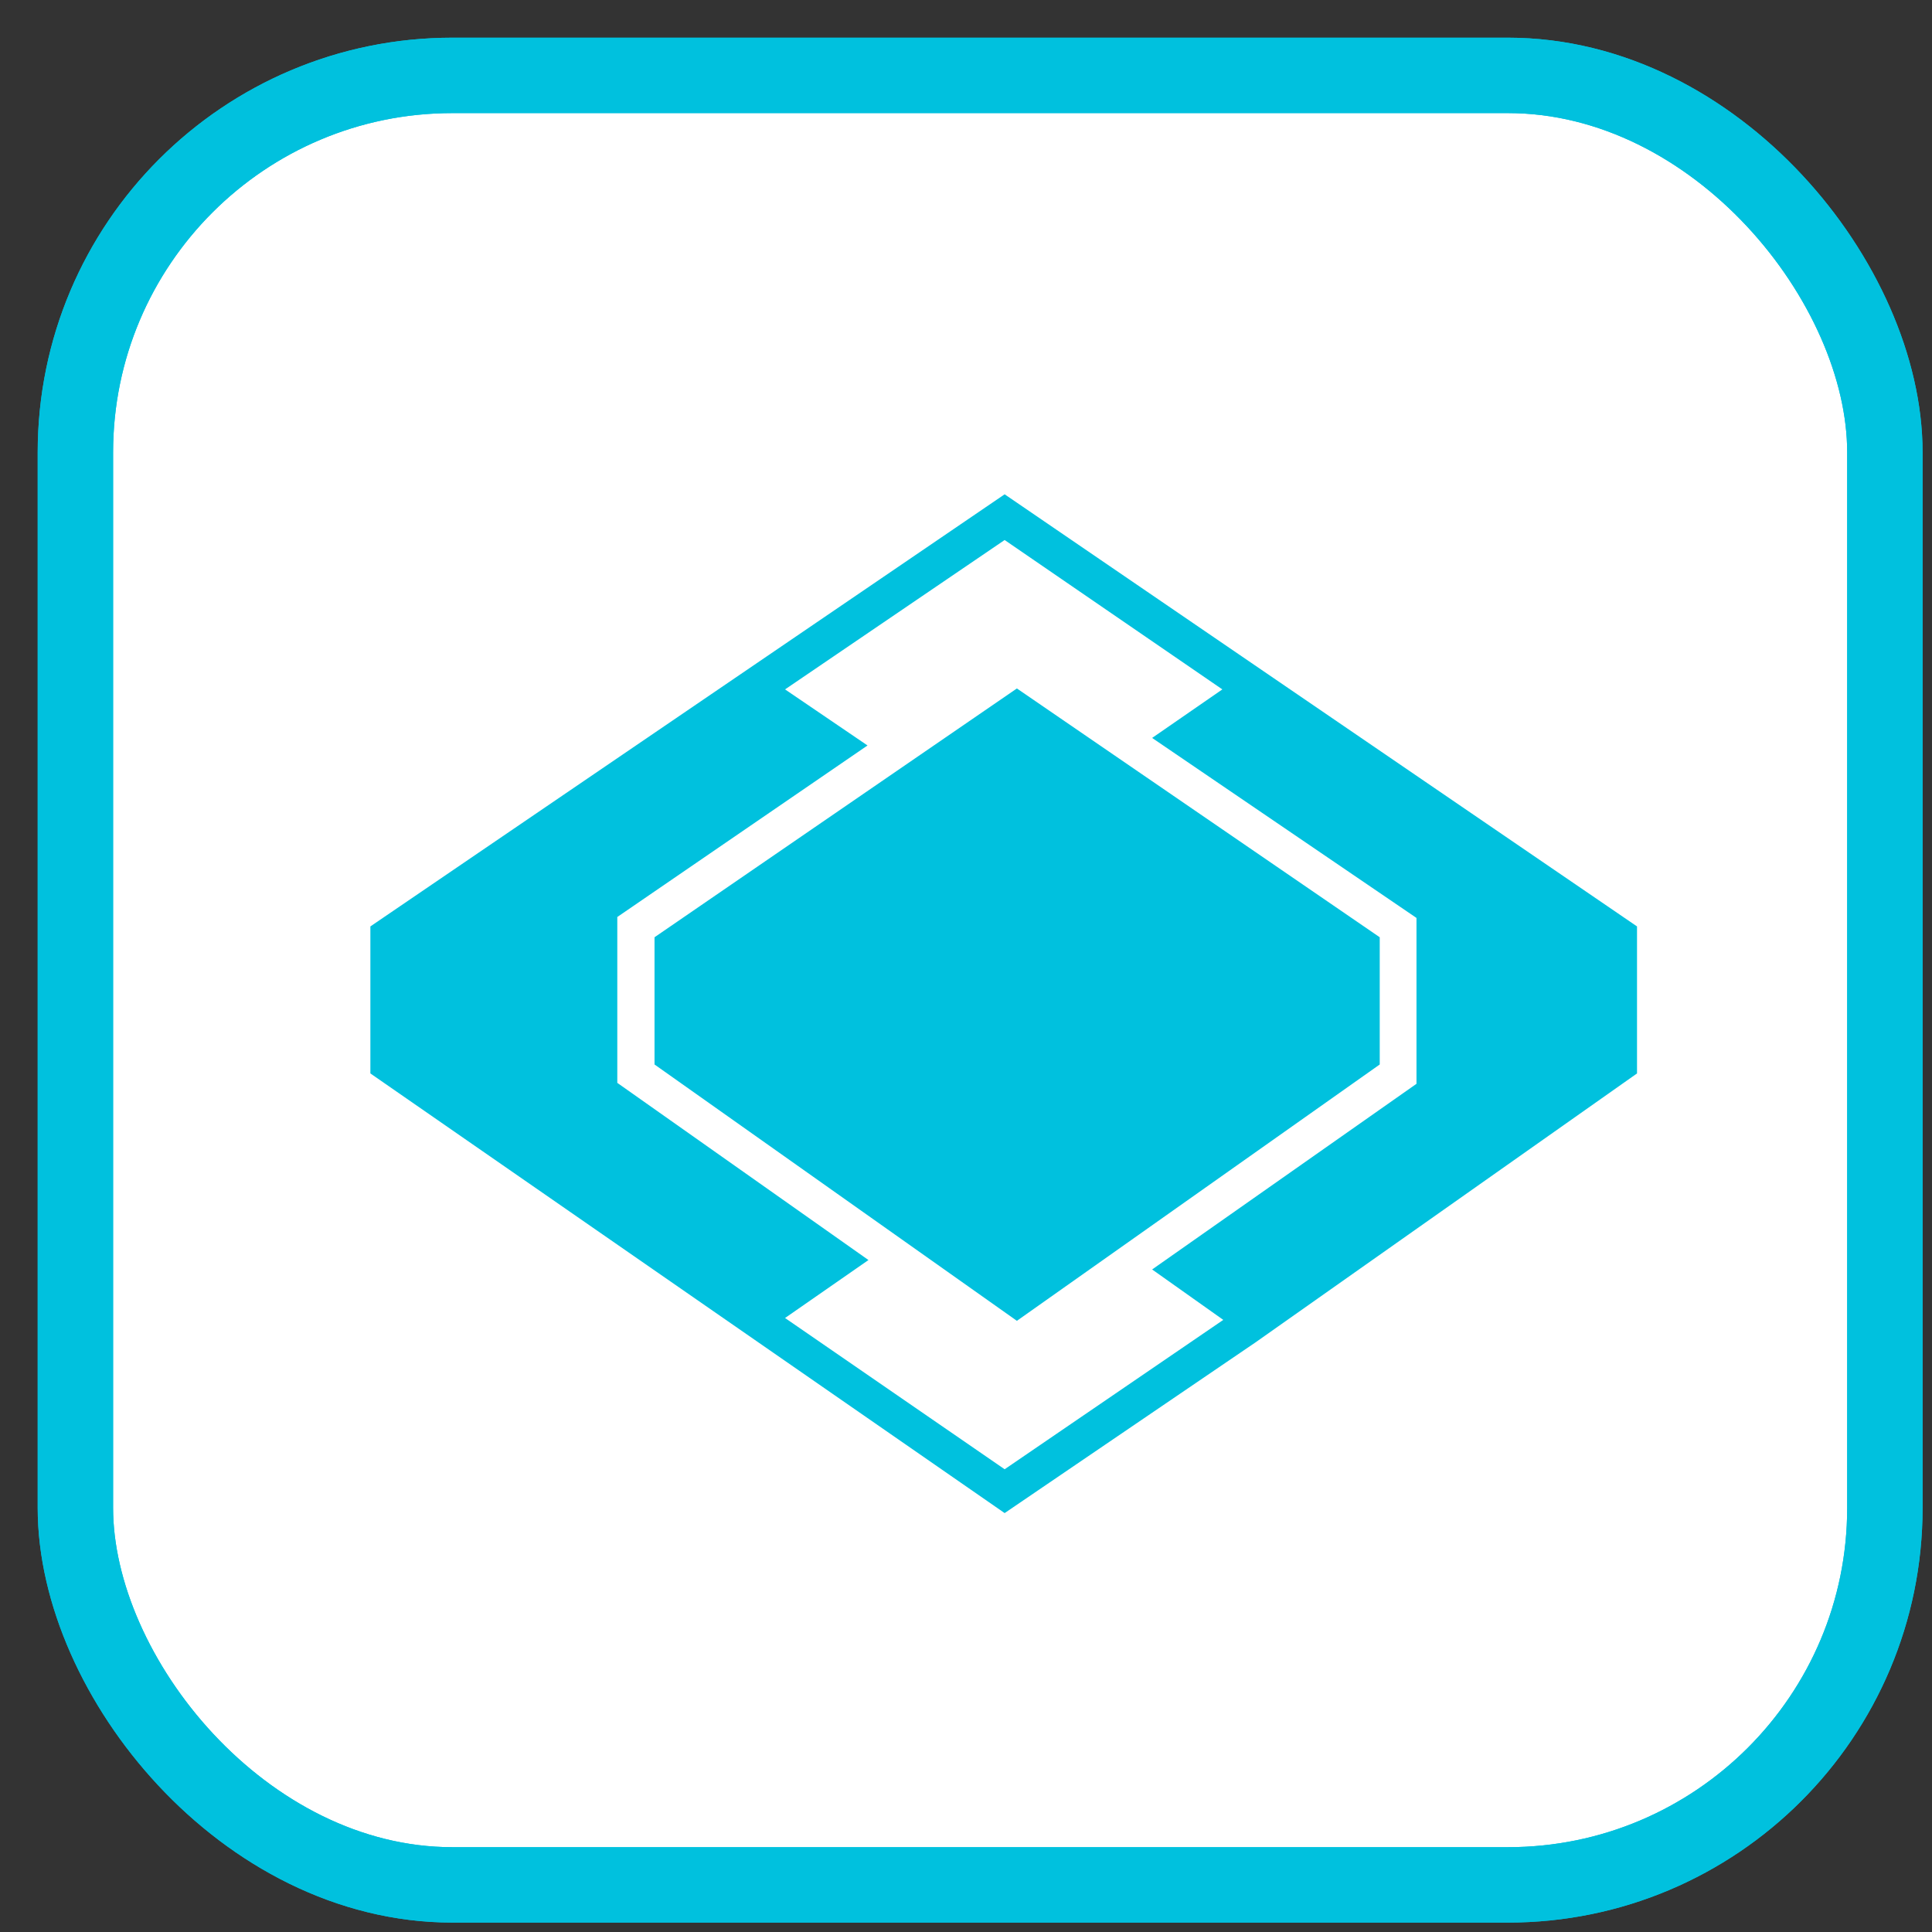
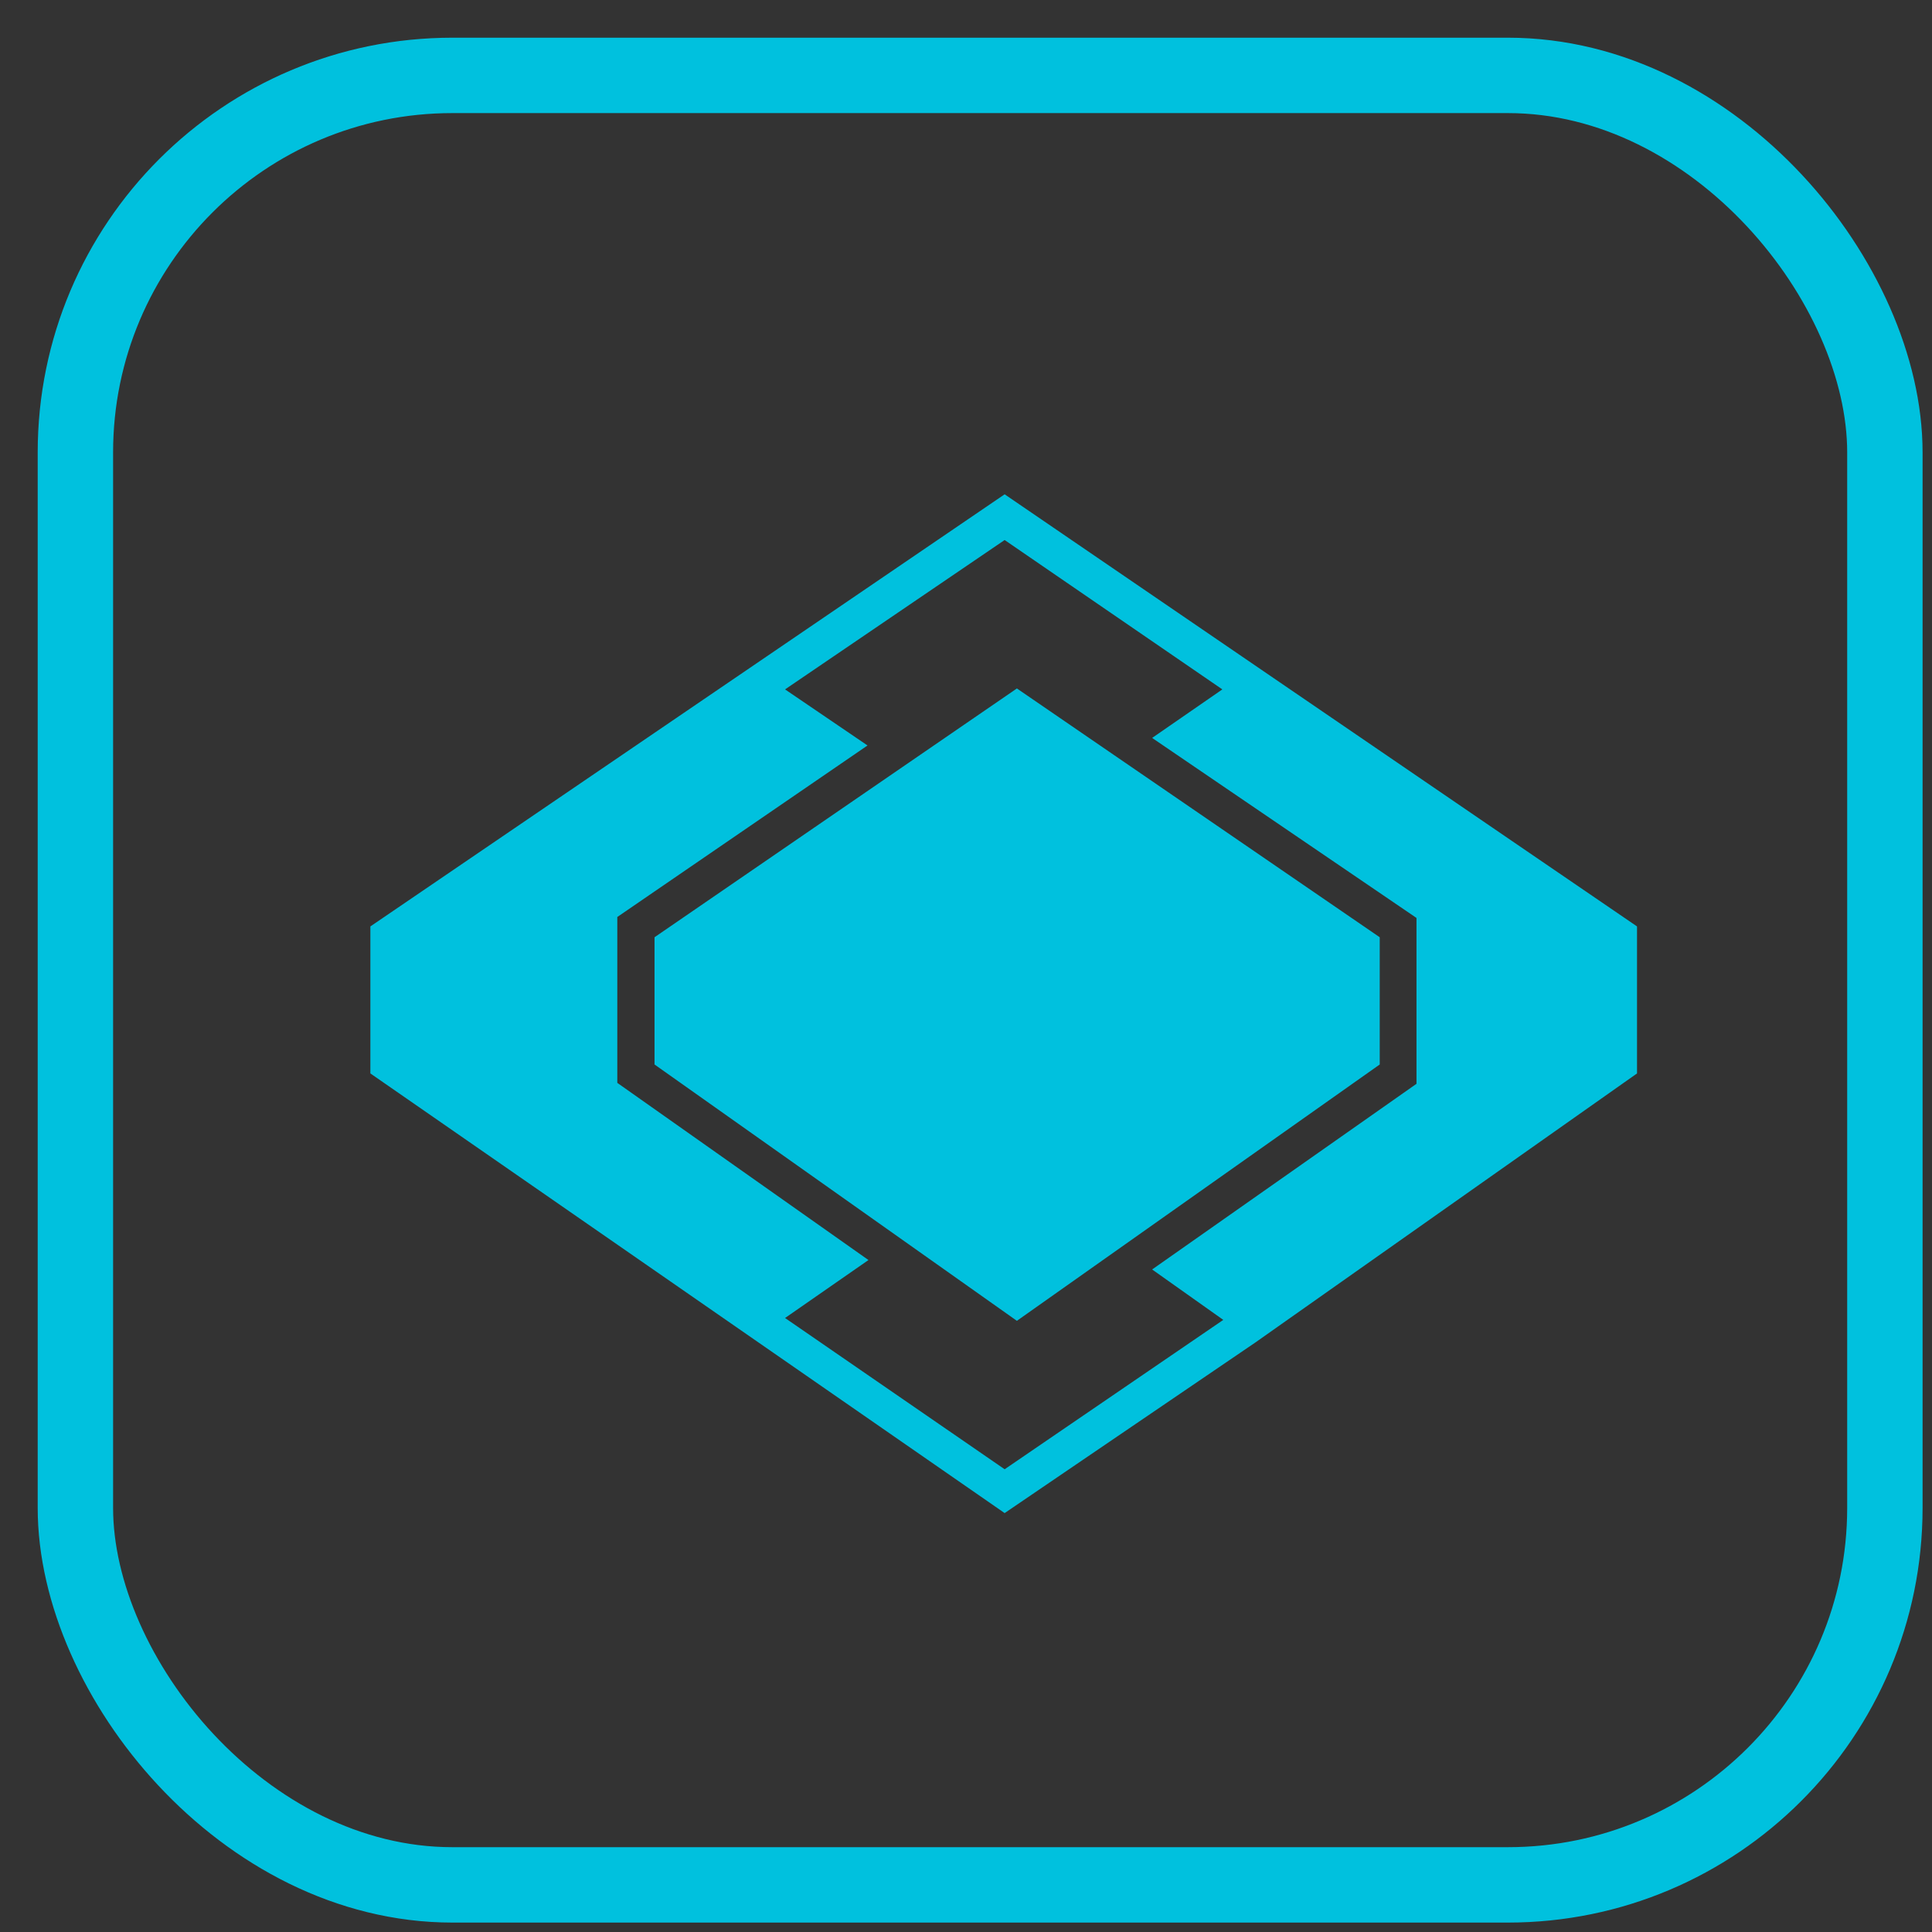
<svg xmlns="http://www.w3.org/2000/svg" width="20px" height="20px" viewBox="0 0 41 41">
  <rect x="0" y="0" width="41" height="41" fill="#333333" stroke="none" />
  <g stroke="none" stroke-width="1" fill="none" fill-rule="evenodd">
    <g transform="translate(1, 1)">
      <g stroke="#00C1DE" stroke-width="1.6">
-         <rect fill="#FFFFFF" fill-rule="nonzero" x="0.6" y="0.6" width="38.4" height="38.4" rx="8" />
        <rect x="0.6" y="0.6" width="38.4" height="38.4" rx="8" />
      </g>
      <g transform="translate(6.5, 8.5)" fill="#00C1DE" fill-rule="nonzero">
-         <path d="M27.24,10.16 L13.82,0.99 L0.36,10.16 L0.36,13.28 L13.82,22.61 L19.14,18.99 L27.24,13.28 L27.24,10.16 L27.24,10.16 Z M16.95,17.44 L18.46,18.51 L13.82,21.68 L9.16,18.47 L10.93,17.24 L5.6,13.48 L5.6,9.96 L10.91,6.32 L9.16,5.13 L13.82,1.96 L18.44,5.13 L16.95,6.16 L22.56,9.98 L22.56,13.5 L16.95,17.44 L16.95,17.44 L16.95,17.44 Z M6.39,10.39 L6.39,13.09 L14.08,18.53 L21.78,13.09 L21.78,10.39 L14.08,5.11 L6.39,10.39 Z" id="Shape" />
+         <path d="M27.24,10.16 L13.82,0.99 L0.36,10.16 L0.36,13.28 L13.82,22.61 L19.14,18.99 L27.24,13.28 L27.24,10.16 L27.24,10.16 Z M16.95,17.44 L18.46,18.51 L13.82,21.68 L9.16,18.47 L10.93,17.24 L5.6,13.48 L5.6,9.96 L10.91,6.32 L9.16,5.13 L13.82,1.96 L18.44,5.13 L16.95,6.16 L22.56,9.98 L22.56,13.5 L16.95,17.44 L16.95,17.44 Z M6.39,10.39 L6.39,13.09 L14.08,18.53 L21.78,13.09 L21.78,10.39 L14.08,5.11 L6.39,10.39 Z" id="Shape" />
      </g>
    </g>
  </g>
</svg>